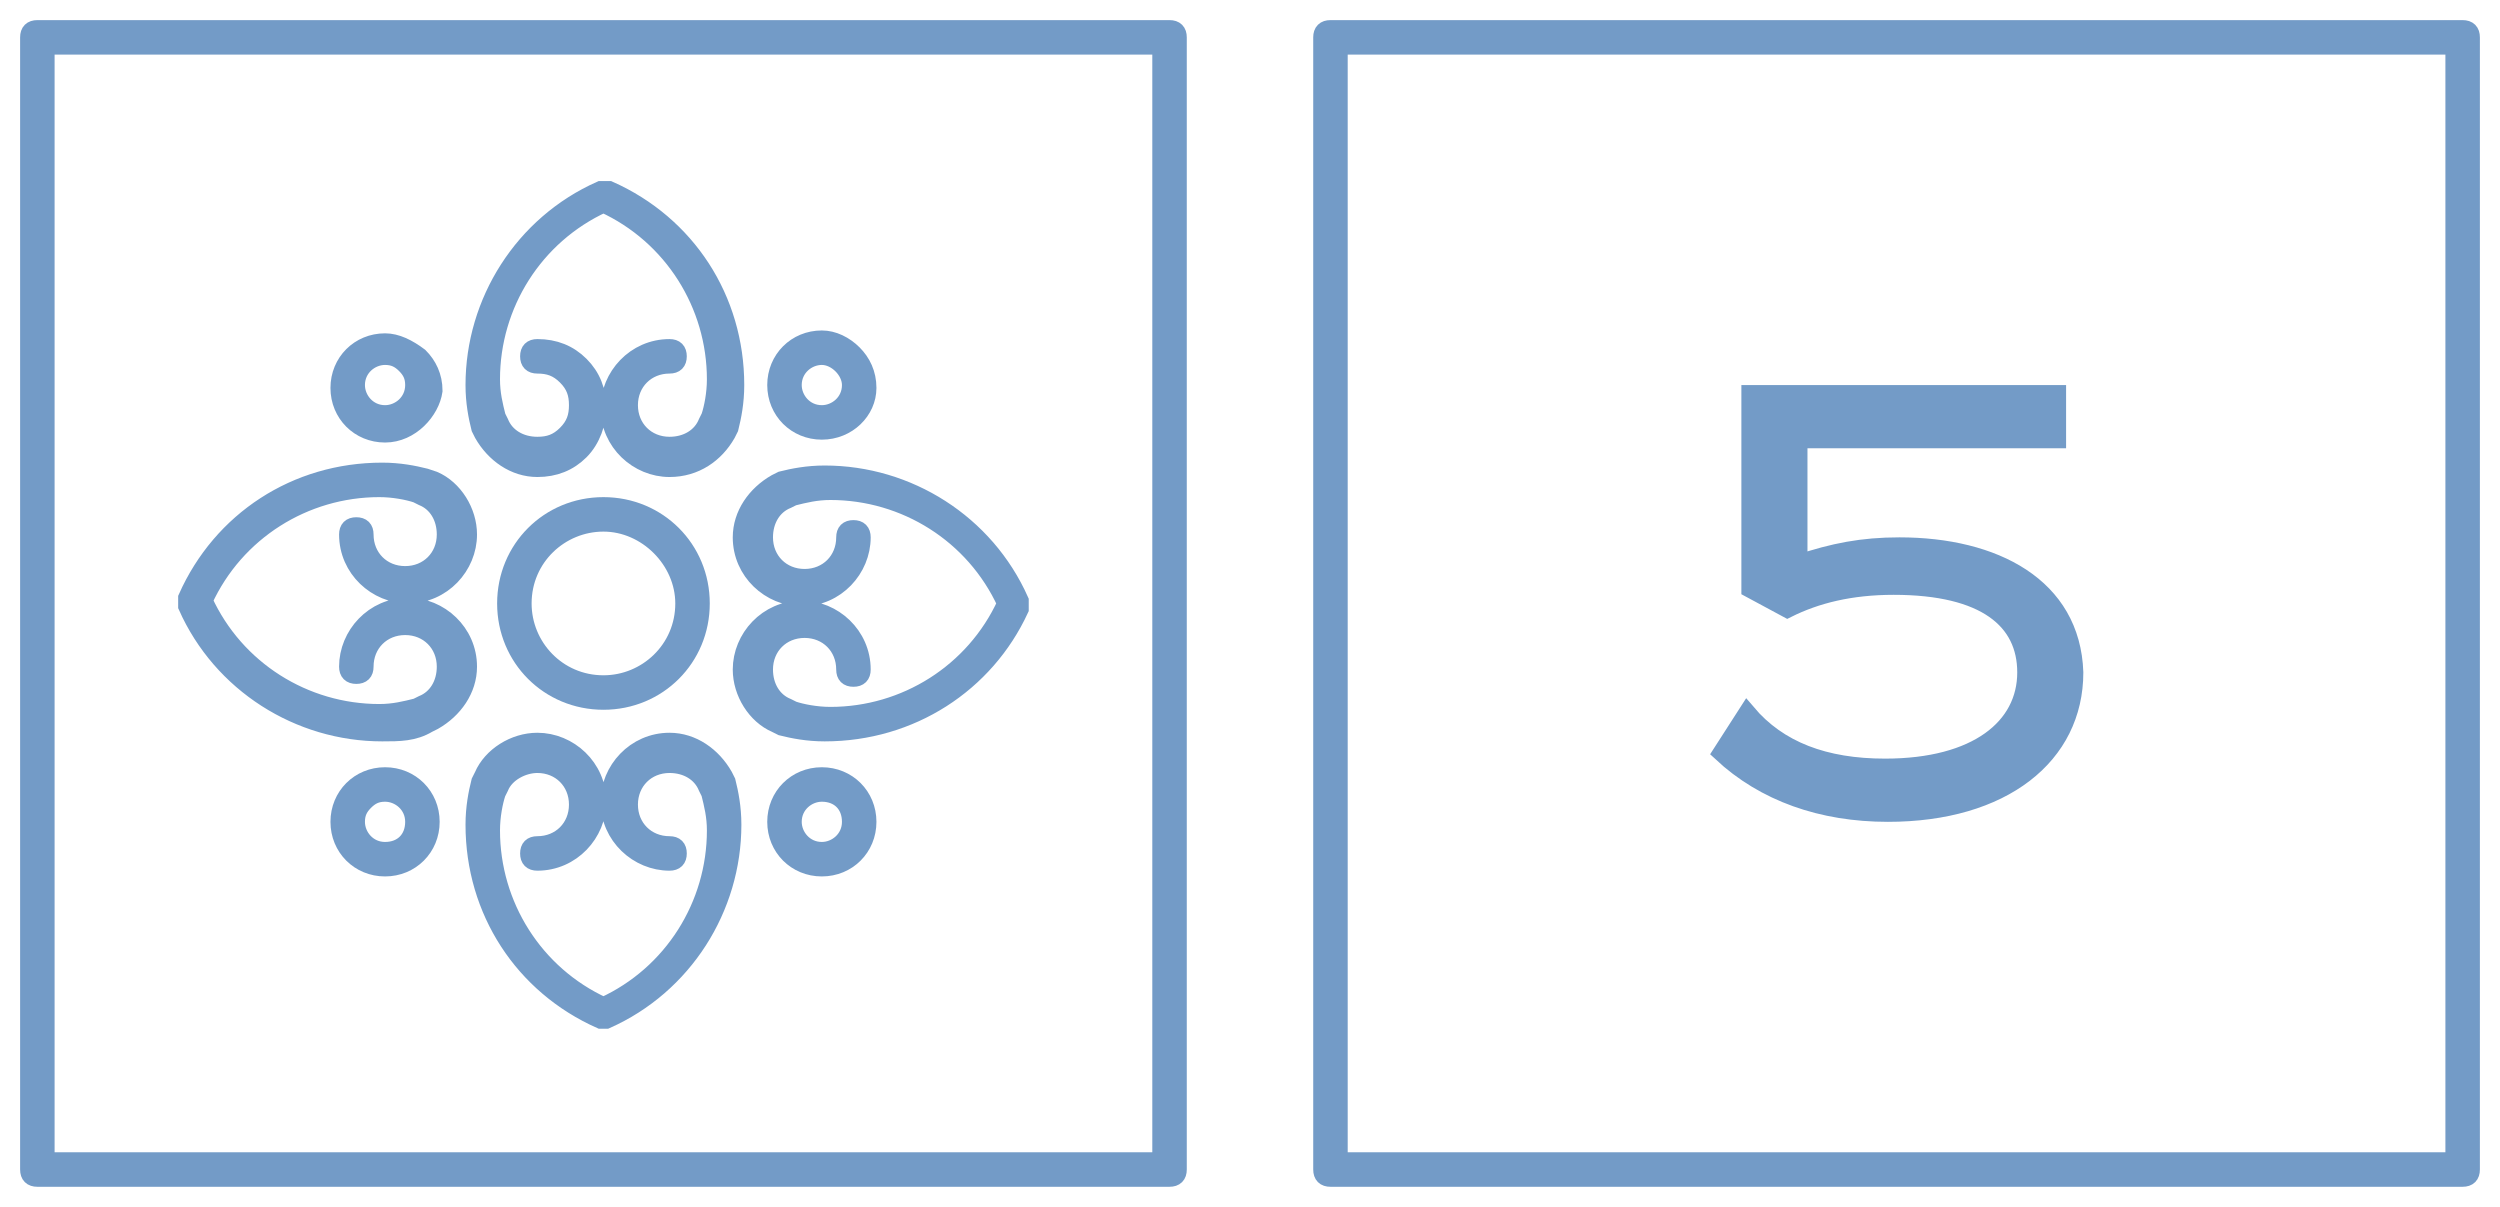
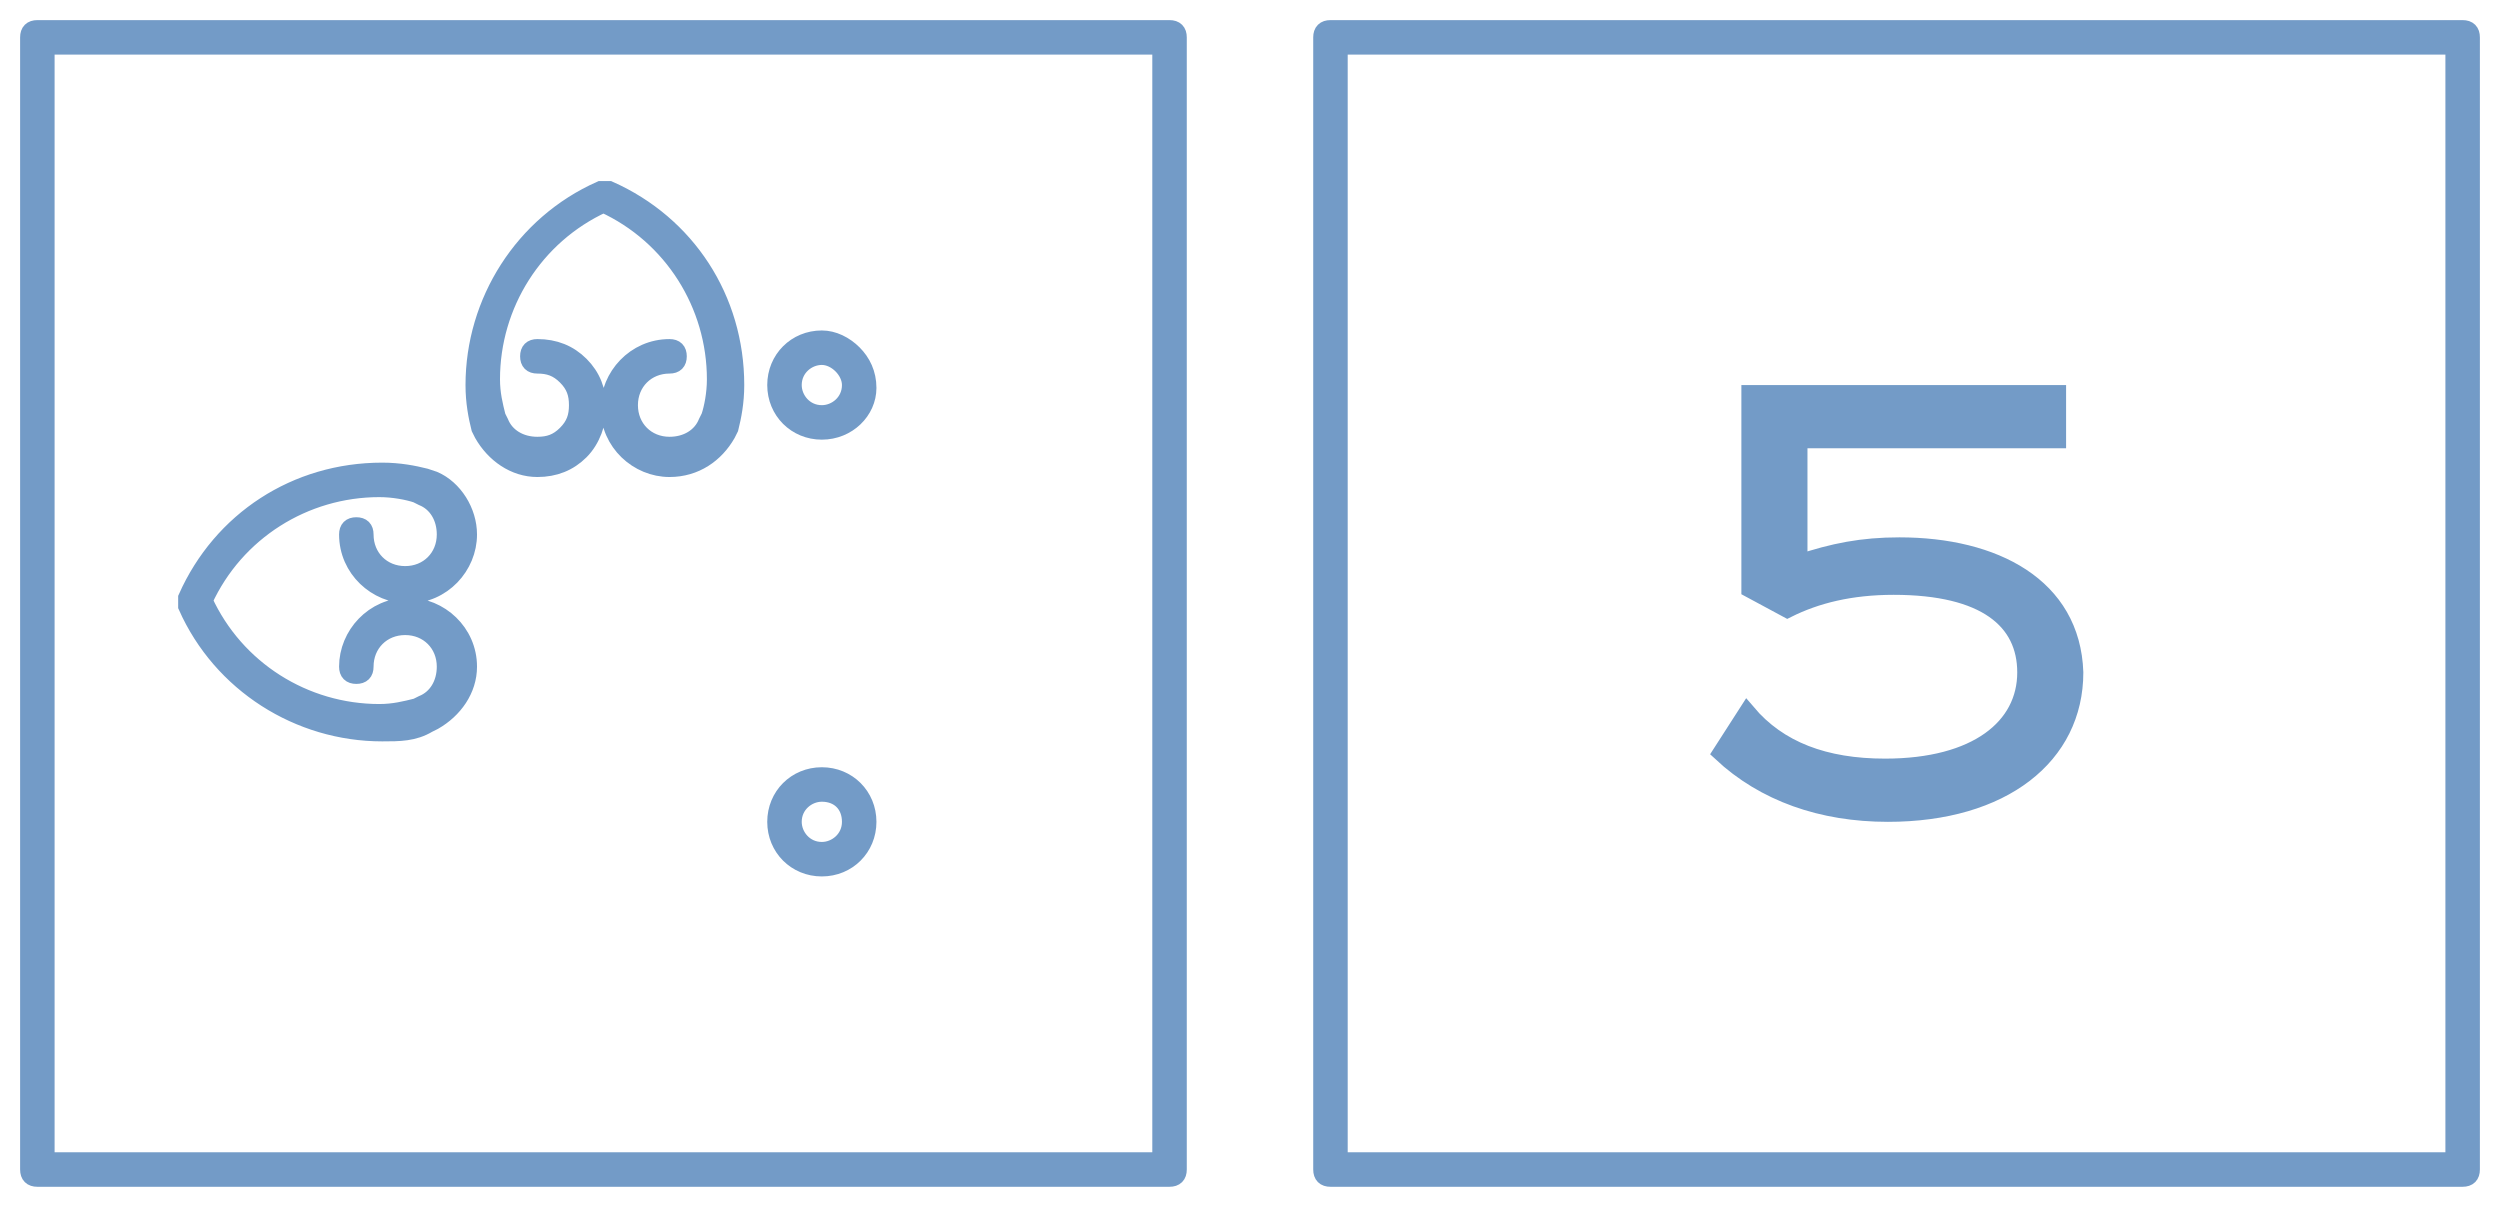
<svg xmlns="http://www.w3.org/2000/svg" version="1.1" id="Layer_1" x="0px" y="0px" width="87px" height="42px" viewBox="0 0 87 42" style="enable-background:new 0 0 87 42;" xml:space="preserve">
  <style type="text/css">

	.st0{fill:#739BC7;stroke:#739BC7;stroke-width:0.6;}

</style>
  <title>Group 2</title>
  <desc>Created with Sketch.</desc>
  <g>
    <g>
      <g>
        <g>
-           <path class="st0" d="M21,24.4c-1.9,0-3.4-1.5-3.4-3.4c0-1.9,1.5-3.4,3.4-3.4c1.9,0,3.4,1.5,3.4,3.4C24.4,22.9,22.9,24.4,21,24.4      z M21,18.2c-1.5,0-2.8,1.2-2.8,2.8c0,1.5,1.2,2.8,2.8,2.8c1.5,0,2.8-1.2,2.8-2.8C23.8,19.5,22.5,18.2,21,18.2z" />
-         </g>
+           </g>
      </g>
      <g>
        <g>
          <path class="st0" d="M28.6,15c-0.9,0-1.6-0.7-1.6-1.6c0-0.9,0.7-1.6,1.6-1.6c0.4,0,0.8,0.2,1.1,0.5c0.3,0.3,0.5,0.7,0.5,1.2      C30.2,14.3,29.5,15,28.6,15z M28.6,12.4c-0.5,0-1,0.4-1,1c0,0.5,0.4,1,1,1c0.5,0,1-0.4,1-1C29.6,12.9,29.1,12.4,28.6,12.4z" />
        </g>
      </g>
      <g>
        <g>
          <g>
            <path class="st0" d="M23.3,16.3c-1.1,0-2.1-0.9-2.1-2.1c0-1.1,0.9-2.1,2.1-2.1c0.2,0,0.3,0.1,0.3,0.3s-0.1,0.3-0.3,0.3       c-0.8,0-1.4,0.6-1.4,1.4c0,0.8,0.6,1.4,1.4,1.4c0.6,0,1.1-0.3,1.3-0.8l0.1-0.2c0.1-0.3,0.2-0.8,0.2-1.3c0-2.6-1.5-5-3.9-6.1       c-2.4,1.1-3.9,3.5-3.9,6.1c0,0.5,0.1,0.9,0.2,1.3l0.1,0.2c0.2,0.5,0.7,0.8,1.3,0.8c0.4,0,0.7-0.1,1-0.4c0.3-0.3,0.4-0.6,0.4-1       c0-0.4-0.1-0.7-0.4-1c-0.3-0.3-0.6-0.4-1-0.4c-0.2,0-0.3-0.1-0.3-0.3s0.1-0.3,0.3-0.3c0.6,0,1.1,0.2,1.5,0.6       c0.4,0.4,0.6,0.9,0.6,1.5c0,0.5-0.2,1.1-0.6,1.5c-0.4,0.4-0.9,0.6-1.5,0.6c-0.8,0-1.5-0.5-1.9-1.2c0,0,0,0,0,0l-0.1-0.2       c0,0,0,0,0,0c-0.1-0.4-0.2-0.9-0.2-1.5c0-2.9,1.7-5.6,4.4-6.8c0.1,0,0.2,0,0.3,0c2.7,1.2,4.4,3.8,4.4,6.8       c0,0.6-0.1,1.1-0.2,1.5c0,0,0,0,0,0l-0.1,0.2c0,0,0,0,0,0C24.9,15.8,24.2,16.3,23.3,16.3z" />
          </g>
        </g>
        <g>
          <g>
-             <path class="st0" d="M21,35.5c0,0-0.1,0-0.1,0c-2.7-1.2-4.4-3.8-4.4-6.8c0-0.6,0.1-1.1,0.2-1.5c0,0,0,0,0,0l0.1-0.2       c0,0,0,0,0,0c0.3-0.7,1.1-1.2,1.9-1.2c1.1,0,2.1,0.9,2.1,2.1c0,1.1-0.9,2.1-2.1,2.1c-0.2,0-0.3-0.1-0.3-0.3       c0-0.2,0.1-0.3,0.3-0.3c0.8,0,1.4-0.6,1.4-1.4c0-0.8-0.6-1.4-1.4-1.4c-0.5,0-1.1,0.3-1.3,0.8l-0.1,0.2       c-0.1,0.3-0.2,0.8-0.2,1.3c0,2.6,1.5,5,3.9,6.1c2.4-1.1,3.9-3.5,3.9-6.1c0-0.5-0.1-0.9-0.2-1.3l-0.1-0.2       c-0.2-0.5-0.7-0.8-1.3-0.8c-0.8,0-1.4,0.6-1.4,1.4c0,0.8,0.6,1.4,1.4,1.4c0.2,0,0.3,0.1,0.3,0.3c0,0.2-0.1,0.3-0.3,0.3       c-1.1,0-2.1-0.9-2.1-2.1c0-1.1,0.9-2.1,2.1-2.1c0.8,0,1.5,0.5,1.9,1.2c0,0,0,0,0,0l0.1,0.2c0,0,0,0,0,0       c0.1,0.4,0.2,0.9,0.2,1.5c0,2.9-1.7,5.6-4.4,6.8C21.1,35.5,21.1,35.5,21,35.5z" />
-           </g>
+             </g>
        </g>
      </g>
      <g>
        <g>
          <g>
            <path class="st0" d="M13.3,25.5c-2.9,0-5.6-1.7-6.8-4.4c0-0.1,0-0.2,0-0.3c1.2-2.7,3.8-4.4,6.8-4.4c0.6,0,1.1,0.1,1.5,0.2       c0,0,0,0,0,0l0.3,0.1c0,0,0,0,0,0c0.7,0.3,1.2,1.1,1.2,1.9c0,1.1-0.9,2.1-2.1,2.1c-1.1,0-2.1-0.9-2.1-2.1       c0-0.2,0.1-0.3,0.3-0.3c0.2,0,0.3,0.1,0.3,0.3c0,0.8,0.6,1.4,1.4,1.4c0.8,0,1.4-0.6,1.4-1.4c0-0.6-0.3-1.1-0.8-1.3l-0.2-0.1       c-0.3-0.1-0.8-0.2-1.3-0.2c-2.6,0-5,1.5-6.1,3.9c1.1,2.4,3.5,3.9,6.1,3.9c0.5,0,0.9-0.1,1.3-0.2l0.2-0.1       c0.5-0.2,0.8-0.7,0.8-1.3c0-0.8-0.6-1.4-1.4-1.4c-0.8,0-1.4,0.6-1.4,1.4c0,0.2-0.1,0.3-0.3,0.3c-0.2,0-0.3-0.1-0.3-0.3       c0-1.1,0.9-2.1,2.1-2.1c1.1,0,2.1,0.9,2.1,2.1c0,0.8-0.5,1.5-1.2,1.9c0,0,0,0,0,0l-0.2,0.1c0,0,0,0,0,0       C14.4,25.5,13.9,25.5,13.3,25.5z" />
          </g>
        </g>
        <g>
          <g>
-             <path class="st0" d="M28.7,25.5c-0.6,0-1.1-0.1-1.5-0.2c0,0,0,0,0,0L27,25.2c0,0,0,0,0,0c-0.7-0.3-1.2-1.1-1.2-1.9       c0-1.1,0.9-2.1,2.1-2.1c1.1,0,2.1,0.9,2.1,2.1c0,0.2-0.1,0.3-0.3,0.3c-0.2,0-0.3-0.1-0.3-0.3c0-0.8-0.6-1.4-1.4-1.4       c-0.8,0-1.4,0.6-1.4,1.4c0,0.6,0.3,1.1,0.8,1.3l0.2,0.1c0.3,0.1,0.8,0.2,1.3,0.2c2.6,0,5-1.5,6.1-3.9c-1.1-2.4-3.5-3.9-6.1-3.9       c-0.5,0-0.9,0.1-1.3,0.2l-0.2,0.1c-0.5,0.2-0.8,0.7-0.8,1.3c0,0.8,0.6,1.4,1.4,1.4c0.8,0,1.4-0.6,1.4-1.4       c0-0.2,0.1-0.3,0.3-0.3c0.2,0,0.3,0.1,0.3,0.3c0,1.1-0.9,2.1-2.1,2.1c-1.1,0-2.1-0.9-2.1-2.1c0-0.8,0.5-1.5,1.2-1.9       c0,0,0,0,0,0l0.2-0.1c0,0,0,0,0,0c0.4-0.1,0.9-0.2,1.5-0.2c2.9,0,5.6,1.7,6.8,4.4c0,0.1,0,0.2,0,0.3       C34.3,23.8,31.7,25.5,28.7,25.5z" />
-           </g>
+             </g>
        </g>
      </g>
      <g>
        <g>
-           <path class="st0" d="M13.4,30.2c-0.9,0-1.6-0.7-1.6-1.6c0-0.9,0.7-1.6,1.6-1.6c0.9,0,1.6,0.7,1.6,1.6      C15,29.5,14.3,30.2,13.4,30.2z M13.4,27.6c-0.3,0-0.5,0.1-0.7,0.3c-0.2,0.2-0.3,0.4-0.3,0.7c0,0.5,0.4,1,1,1s1-0.4,1-1      S13.9,27.6,13.4,27.6z" />
-         </g>
+           </g>
      </g>
      <g>
        <g>
          <path class="st0" d="M28.6,30.2L28.6,30.2c-0.9,0-1.6-0.7-1.6-1.6c0-0.9,0.7-1.6,1.6-1.6c0.9,0,1.6,0.7,1.6,1.6      C30.2,29.5,29.5,30.2,28.6,30.2z M28.6,27.6c-0.5,0-1,0.4-1,1c0,0.5,0.4,1,1,1c0.5,0,1-0.4,1-1C29.6,28,29.2,27.6,28.6,27.6z" />
        </g>
      </g>
      <g>
        <g>
-           <path class="st0" d="M13.4,15.1L13.4,15.1c-0.9,0-1.6-0.7-1.6-1.6s0.7-1.6,1.6-1.6c0.4,0,0.8,0.2,1.2,0.5      c0.3,0.3,0.5,0.7,0.5,1.2C15,14.3,14.3,15.1,13.4,15.1z M13.4,12.4c-0.5,0-1,0.4-1,1c0,0.5,0.4,1,1,1c0.5,0,1-0.4,1-1      c0-0.3-0.1-0.5-0.3-0.7C13.9,12.5,13.7,12.4,13.4,12.4z" />
-         </g>
+           </g>
      </g>
    </g>
    <g>
      <g>
        <g>
          <g>
            <path class="st0" d="M40.7,41H1.3C1.1,41,1,40.9,1,40.7V1.3C1,1.1,1.1,1,1.3,1h39.4C40.9,1,41,1.1,41,1.3v39.4       C41,40.9,40.9,41,40.7,41z M1.6,40.4h38.8V1.6H1.6V40.4z" />
          </g>
        </g>
      </g>
    </g>
  </g>
  <g>
    <g>
      <path class="st0" d="M66.1,19c-1.3,0-2.3,0.2-3.5,0.6v-4.3h9v-1.6H60.9v6.8l1.3,0.7c1-0.5,2.2-0.8,3.7-0.8c3.2,0,4.6,1.2,4.6,3    c0,1.9-1.7,3.3-4.9,3.3c-2.1,0-3.7-0.6-4.8-1.9l-0.9,1.4c1.5,1.4,3.5,2.1,5.8,2.1c4,0,6.5-2,6.5-4.9C72.1,20.4,69.4,19,66.1,19z" />
    </g>
    <g>
      <g>
        <g>
          <g>
            <path class="st0" d="M85.7,41H46.3c-0.2,0-0.3-0.1-0.3-0.3V1.3C46,1.1,46.1,1,46.3,1h39.4C85.9,1,86,1.1,86,1.3v39.4       C86,40.9,85.9,41,85.7,41z M46.6,40.4h38.8V1.6H46.6V40.4z" />
          </g>
        </g>
      </g>
    </g>
  </g>
</svg>